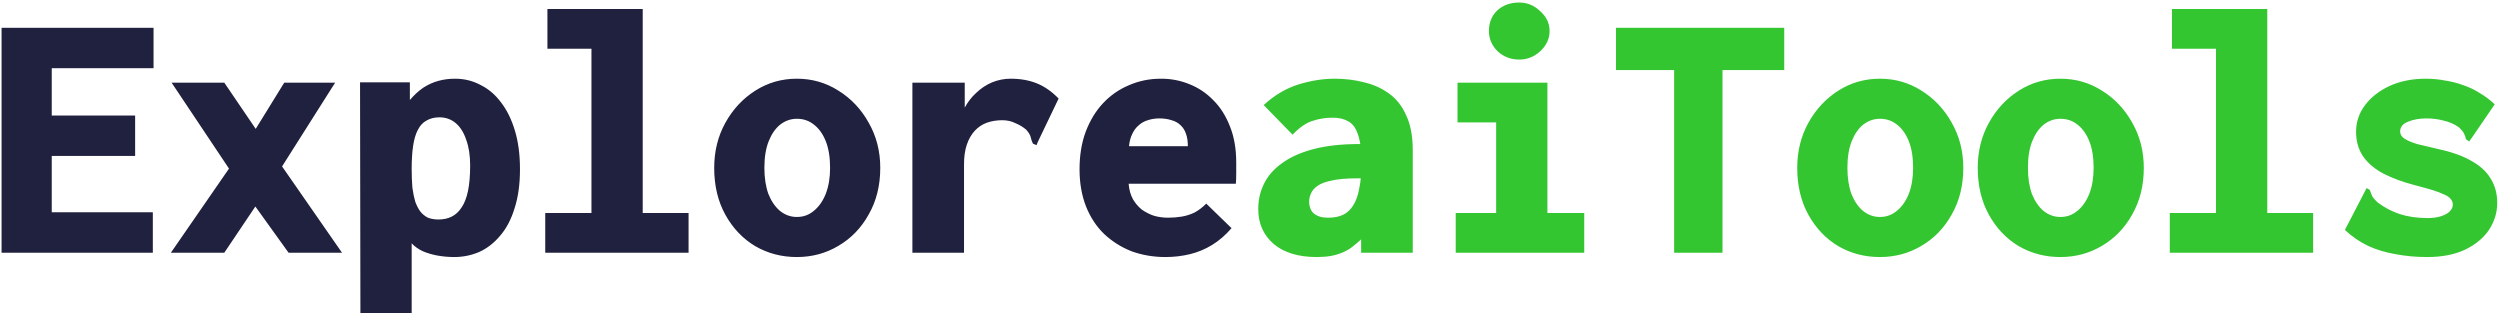
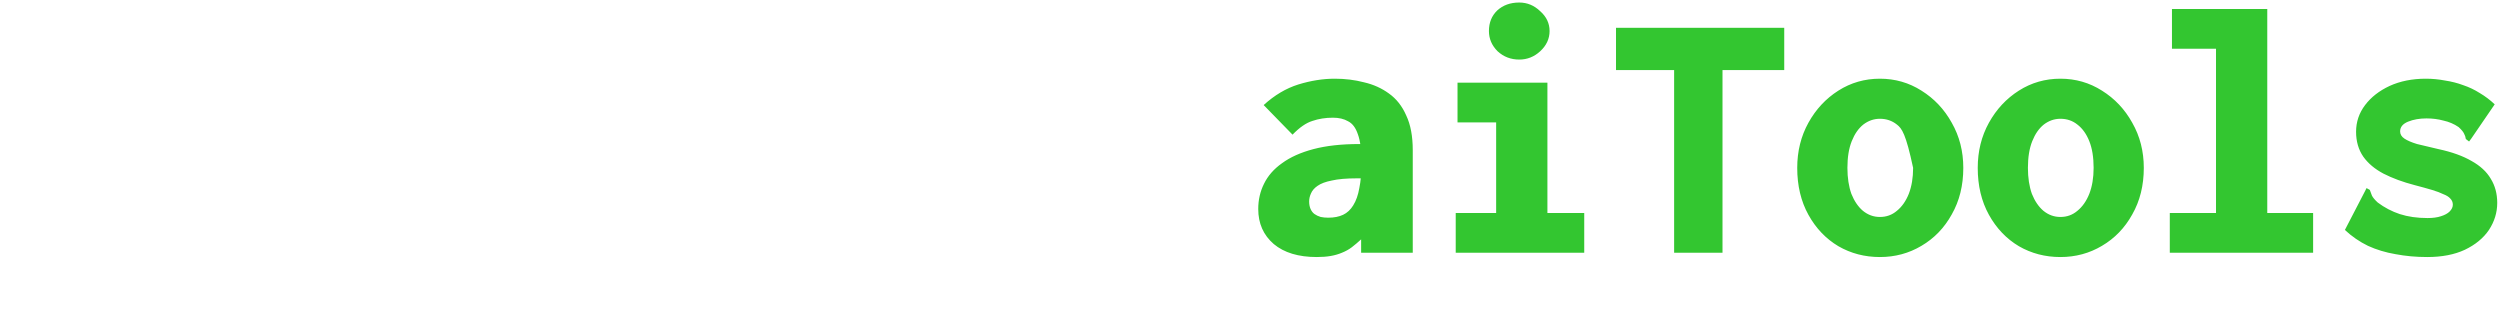
<svg xmlns="http://www.w3.org/2000/svg" width="831" height="105" viewBox="0 0 831 105" fill="none">
-   <path d="M0.52 84V9.24H51.04V22.68H17.2V38.4H44.92V51.84H17.2V70.56H50.8V84H0.52ZM56.8 84L76.12 56.04L57.04 27.48H74.56L85 42.84L94.48 27.48H111.4L93.76 55.32L113.68 84H95.92L84.88 68.64L74.56 84H56.8ZM119.8 104.04L119.68 27.36H136.24V33.24C137.68 31.56 139.16 30.2 140.68 29.16C142.28 28.12 143.96 27.36 145.72 26.88C147.48 26.4 149.32 26.16 151.24 26.16C154.28 26.16 157.08 26.84 159.64 28.2C162.28 29.48 164.56 31.4 166.48 33.96C168.48 36.52 170.04 39.68 171.16 43.44C172.28 47.12 172.84 51.4 172.84 56.28C172.84 61.24 172.24 65.56 171.04 69.24C169.92 72.92 168.32 75.96 166.24 78.36C164.24 80.76 161.92 82.56 159.28 83.76C156.64 84.88 153.88 85.44 151 85.44C149.16 85.44 147.32 85.28 145.48 84.96C143.72 84.64 142.08 84.16 140.56 83.52C139.04 82.8 137.8 81.92 136.84 80.88V104.04H119.8ZM145.72 72.96C147.4 72.96 148.88 72.64 150.16 72C151.44 71.36 152.52 70.36 153.4 69C154.36 67.64 155.08 65.8 155.56 63.48C156.04 61.16 156.28 58.32 156.28 54.96C156.28 51.68 155.84 48.84 154.96 46.44C154.16 44.04 153 42.2 151.48 40.92C149.96 39.64 148.16 39 146.08 39C144.4 39 142.96 39.36 141.76 40.08C140.56 40.72 139.6 41.76 138.88 43.2C138.16 44.56 137.64 46.32 137.32 48.48C137 50.64 136.84 53.2 136.84 56.16C136.84 58.48 136.92 60.56 137.08 62.4C137.32 64.16 137.64 65.72 138.04 67.08C138.52 68.36 139.08 69.44 139.72 70.32C140.44 71.2 141.28 71.88 142.24 72.36C143.28 72.76 144.44 72.96 145.72 72.96ZM181.24 84V70.8H196.6V16.2H181.96V3H213.64V70.8H228.88V84H181.24ZM264.88 85.44C259.84 85.44 255.24 84.24 251.08 81.84C246.92 79.36 243.6 75.88 241.12 71.4C238.64 66.92 237.4 61.72 237.4 55.8C237.4 50.28 238.64 45.28 241.12 40.8C243.6 36.32 246.92 32.76 251.08 30.12C255.24 27.48 259.84 26.16 264.88 26.16C269.92 26.16 274.52 27.48 278.68 30.12C282.92 32.76 286.28 36.32 288.76 40.8C291.32 45.28 292.6 50.28 292.6 55.8C292.6 61.64 291.32 66.8 288.76 71.28C286.28 75.76 282.92 79.24 278.68 81.72C274.52 84.2 269.92 85.44 264.88 85.44ZM264.88 72.12C267.04 72.12 268.92 71.44 270.52 70.08C272.2 68.72 273.52 66.84 274.48 64.44C275.44 61.96 275.92 59.08 275.92 55.8C275.92 52.28 275.44 49.32 274.48 46.92C273.52 44.52 272.2 42.68 270.52 41.4C268.92 40.12 267.04 39.48 264.88 39.48C262.88 39.48 261.04 40.12 259.36 41.4C257.76 42.68 256.48 44.52 255.52 46.92C254.56 49.32 254.08 52.28 254.08 55.8C254.08 59.08 254.52 61.96 255.4 64.44C256.36 66.84 257.64 68.72 259.24 70.08C260.92 71.44 262.8 72.12 264.88 72.12ZM303.28 27.48H320.68V42.96L318.76 42.48C319 40.08 319.6 37.92 320.56 36C321.6 34 322.92 32.28 324.52 30.84C326.12 29.32 327.88 28.16 329.8 27.36C331.8 26.56 333.84 26.16 335.92 26.16C339.2 26.16 342.12 26.68 344.68 27.72C347.24 28.76 349.64 30.44 351.88 32.76L344.92 47.28L344.56 48.24L343.36 47.76C343.04 47.12 342.8 46.44 342.64 45.72C342.48 44.92 341.96 44.04 341.08 43.08C340.04 42.2 338.84 41.48 337.48 40.92C336.2 40.28 334.76 39.96 333.16 39.96C331.32 39.96 329.6 40.24 328 40.8C326.48 41.36 325.16 42.24 324.04 43.44C322.92 44.64 322.04 46.16 321.4 48C320.76 49.84 320.44 52.04 320.44 54.6V84H303.28V27.48ZM387.4 85.44C383.4 85.44 379.64 84.8 376.12 83.52C372.68 82.16 369.64 80.24 367 77.76C364.44 75.28 362.44 72.24 361 68.64C359.56 64.96 358.84 60.84 358.84 56.28C358.84 51.64 359.52 47.48 360.88 43.8C362.32 40.04 364.24 36.88 366.64 34.32C369.12 31.68 372 29.68 375.28 28.32C378.56 26.88 382.12 26.16 385.96 26.16C389.24 26.16 392.36 26.76 395.32 27.96C398.36 29.16 401.04 30.96 403.36 33.36C405.68 35.68 407.52 38.6 408.88 42.12C410.24 45.56 410.92 49.52 410.92 54C410.92 54.96 410.92 56.16 410.92 57.6C410.92 59.04 410.88 60.2 410.8 61.08H375.16C375.32 63.08 375.8 64.8 376.6 66.24C377.4 67.6 378.4 68.76 379.6 69.72C380.88 70.6 382.24 71.28 383.68 71.76C385.2 72.16 386.72 72.36 388.24 72.36C389.84 72.36 391.36 72.24 392.8 72C394.24 71.76 395.64 71.32 397 70.68C398.36 69.96 399.68 68.96 400.96 67.68L409.36 75.84C407.44 78.08 405.32 79.92 403 81.36C400.68 82.8 398.2 83.84 395.56 84.48C392.92 85.12 390.2 85.44 387.4 85.44ZM375.28 48.6H394.84C394.84 47 394.64 45.64 394.24 44.52C393.84 43.32 393.24 42.36 392.44 41.64C391.64 40.84 390.64 40.28 389.44 39.96C388.24 39.56 386.88 39.36 385.36 39.36C384 39.36 382.72 39.56 381.52 39.96C380.4 40.28 379.4 40.84 378.52 41.64C377.64 42.36 376.92 43.32 376.36 44.52C375.8 45.64 375.44 47 375.28 48.6Z" fill="#20203F" />
-   <path d="M437.68 85.44C431.6 85.44 426.84 84 423.4 81.12C419.96 78.16 418.24 74.28 418.24 69.48C418.24 66.44 418.88 63.64 420.16 61.08C421.44 58.44 423.44 56.16 426.16 54.24C428.88 52.24 432.36 50.68 436.6 49.56C440.84 48.44 445.92 47.88 451.84 47.88C452.08 47.88 452.52 47.88 453.16 47.88C453.8 47.88 454.52 47.88 455.32 47.88C456.12 47.88 456.8 47.88 457.36 47.88L457.84 59.16C457.36 59.16 456.68 59.16 455.8 59.16C454.92 59.16 454 59.2 453.04 59.28C452.16 59.28 451.48 59.28 451 59.28C447.56 59.28 444.8 59.52 442.72 60C440.64 60.4 439.04 61 437.92 61.8C436.88 62.52 436.16 63.36 435.76 64.32C435.36 65.2 435.16 66.08 435.16 66.96C435.16 67.92 435.32 68.76 435.64 69.48C435.96 70.2 436.4 70.76 436.96 71.16C437.52 71.56 438.2 71.88 439 72.12C439.8 72.28 440.64 72.36 441.52 72.36C443.44 72.36 445.08 72.04 446.44 71.4C447.8 70.76 448.92 69.72 449.8 68.28C450.76 66.76 451.44 64.84 451.84 62.52C452.32 60.2 452.56 57.36 452.56 54C452.56 49.92 452.16 46.8 451.36 44.64C450.64 42.48 449.56 41.04 448.12 40.32C446.76 39.52 445.08 39.12 443.08 39.12C440.6 39.12 438.32 39.48 436.24 40.2C434.16 40.84 431.96 42.36 429.64 44.76L420.04 34.92C423.64 31.64 427.48 29.36 431.56 28.08C435.72 26.8 439.76 26.16 443.68 26.16C447.12 26.16 450.36 26.56 453.4 27.36C456.52 28.08 459.28 29.32 461.68 31.08C464.16 32.84 466.08 35.28 467.44 38.4C468.88 41.44 469.6 45.28 469.6 49.92V84H452.44V79.56C451.4 80.52 450.36 81.4 449.32 82.2C448.36 82.92 447.28 83.52 446.08 84C444.96 84.48 443.72 84.84 442.36 85.08C441 85.32 439.44 85.44 437.68 85.44ZM483.88 84V70.8H497.32V40.68H484.48V27.48H514.36V70.8H526.6V84H483.88ZM505 19.8C502.2 19.8 499.8 18.88 497.8 17.04C495.88 15.12 494.92 12.88 494.92 10.32C494.92 7.52 495.84 5.24 497.68 3.48C499.6 1.72 502.04 0.84 505 0.84C507.64 0.84 509.96 1.8 511.96 3.72C514.04 5.56 515.08 7.76 515.08 10.32C515.08 12.88 514.04 15.12 511.96 17.04C509.96 18.88 507.64 19.8 505 19.8ZM556.48 84V23.28H537.16V9.24H593.08V23.28H572.56V84H556.48ZM624.88 85.44C619.84 85.44 615.24 84.24 611.08 81.84C606.92 79.36 603.6 75.88 601.12 71.4C598.64 66.92 597.4 61.72 597.4 55.8C597.4 50.28 598.64 45.28 601.12 40.8C603.6 36.32 606.92 32.76 611.08 30.12C615.24 27.48 619.84 26.16 624.88 26.16C629.92 26.16 634.52 27.48 638.68 30.12C642.92 32.76 646.28 36.32 648.76 40.8C651.32 45.28 652.6 50.28 652.6 55.8C652.6 61.64 651.32 66.8 648.76 71.28C646.28 75.76 642.92 79.24 638.68 81.72C634.52 84.2 629.92 85.44 624.88 85.44ZM624.88 72.12C627.04 72.12 628.92 71.44 630.52 70.08C632.2 68.72 633.52 66.84 634.48 64.44C635.44 61.96 635.92 59.08 635.92 55.8C635.92 52.28 635.44 49.32 634.48 46.92C633.52 44.52 632.2 42.68 630.52 41.4C628.92 40.12 627.04 39.48 624.88 39.48C622.88 39.48 621.04 40.12 619.36 41.4C617.76 42.68 616.48 44.52 615.52 46.92C614.56 49.32 614.08 52.28 614.08 55.8C614.08 59.08 614.52 61.96 615.4 64.44C616.36 66.84 617.64 68.72 619.24 70.08C620.92 71.44 622.8 72.12 624.88 72.12ZM684.88 85.44C679.84 85.44 675.24 84.24 671.08 81.84C666.92 79.36 663.6 75.88 661.12 71.4C658.64 66.92 657.4 61.72 657.4 55.8C657.4 50.28 658.64 45.28 661.12 40.8C663.6 36.32 666.92 32.76 671.08 30.12C675.24 27.48 679.84 26.16 684.88 26.16C689.92 26.16 694.52 27.48 698.68 30.12C702.92 32.76 706.28 36.32 708.76 40.8C711.32 45.28 712.6 50.28 712.6 55.8C712.6 61.64 711.32 66.8 708.76 71.28C706.28 75.76 702.92 79.24 698.68 81.72C694.52 84.2 689.92 85.44 684.88 85.44ZM684.88 72.12C687.04 72.12 688.92 71.44 690.52 70.08C692.2 68.72 693.52 66.84 694.48 64.44C695.44 61.96 695.92 59.08 695.92 55.8C695.92 52.28 695.44 49.32 694.48 46.92C693.52 44.52 692.2 42.68 690.52 41.4C688.92 40.12 687.04 39.48 684.88 39.48C682.88 39.48 681.04 40.12 679.36 41.4C677.76 42.68 676.48 44.52 675.52 46.92C674.56 49.32 674.08 52.28 674.08 55.8C674.08 59.08 674.52 61.96 675.4 64.44C676.36 66.84 677.64 68.72 679.24 70.08C680.92 71.44 682.8 72.12 684.88 72.12ZM721.24 84V70.8H736.6V16.2H721.96V3H753.64V70.8H768.88V84H721.24ZM806.8 85.44C803.12 85.44 799.6 85.12 796.24 84.48C792.96 83.92 789.92 83 787.12 81.72C784.32 80.36 781.76 78.6 779.44 76.44L786.16 63.48L786.64 62.52L787.72 63.12C787.96 63.68 788.2 64.32 788.44 65.04C788.76 65.68 789.4 66.44 790.36 67.32C792.6 69 795.04 70.28 797.68 71.16C800.4 72.04 803.48 72.48 806.92 72.48C808.68 72.48 810.16 72.28 811.36 71.88C812.64 71.48 813.6 70.96 814.24 70.32C814.96 69.6 815.32 68.84 815.32 68.04C815.32 67.24 815.04 66.56 814.48 66C814 65.44 813.24 64.96 812.2 64.56C811.24 64.08 809.96 63.6 808.36 63.12C806.76 62.64 804.88 62.12 802.72 61.56C798.72 60.52 795.24 59.24 792.28 57.72C789.4 56.2 787.16 54.32 785.56 52.08C783.96 49.76 783.16 47 783.16 43.8C783.16 40.52 784.16 37.56 786.16 34.92C788.16 32.28 790.88 30.16 794.32 28.56C797.84 26.96 801.84 26.16 806.32 26.16C808.48 26.16 810.6 26.36 812.68 26.76C814.84 27.08 816.88 27.6 818.8 28.32C820.72 28.96 822.56 29.84 824.32 30.96C826.08 32 827.72 33.24 829.24 34.68L821.44 46.08L820.72 47.04L819.64 46.2C819.56 45.56 819.36 44.96 819.04 44.4C818.8 43.84 818.2 43.12 817.24 42.24C815.72 41.2 814.04 40.48 812.2 40.08C810.44 39.6 808.56 39.36 806.56 39.36C804.24 39.36 802.2 39.72 800.44 40.44C798.68 41.16 797.8 42.24 797.8 43.68C797.8 44.64 798.28 45.44 799.24 46.08C800.2 46.72 801.6 47.32 803.44 47.88C805.36 48.36 807.72 48.92 810.52 49.56C815 50.52 818.68 51.84 821.56 53.52C824.44 55.12 826.56 57.08 827.92 59.4C829.36 61.72 830.08 64.4 830.08 67.44C830.08 70.64 829.16 73.64 827.32 76.44C825.48 79.16 822.8 81.36 819.28 83.04C815.84 84.64 811.68 85.44 806.8 85.44Z" fill="#33C630" />
+   <path d="M437.68 85.44C431.6 85.44 426.84 84 423.4 81.12C419.96 78.16 418.24 74.28 418.24 69.48C418.24 66.44 418.88 63.64 420.16 61.08C421.44 58.44 423.44 56.16 426.16 54.24C428.88 52.24 432.36 50.68 436.6 49.56C440.84 48.44 445.92 47.88 451.84 47.88C452.08 47.88 452.52 47.88 453.16 47.88C453.8 47.88 454.52 47.88 455.32 47.88C456.12 47.88 456.8 47.88 457.36 47.88L457.84 59.16C457.36 59.16 456.68 59.16 455.8 59.16C454.92 59.16 454 59.2 453.04 59.28C452.16 59.28 451.48 59.28 451 59.28C447.56 59.28 444.8 59.52 442.72 60C440.64 60.4 439.04 61 437.92 61.8C436.88 62.52 436.16 63.36 435.76 64.32C435.36 65.2 435.16 66.08 435.16 66.96C435.16 67.92 435.32 68.76 435.64 69.48C435.96 70.2 436.4 70.76 436.96 71.16C437.52 71.56 438.2 71.88 439 72.12C439.8 72.28 440.64 72.36 441.52 72.36C443.44 72.36 445.08 72.04 446.44 71.4C447.8 70.76 448.92 69.72 449.8 68.28C450.76 66.76 451.44 64.84 451.84 62.52C452.32 60.2 452.56 57.36 452.56 54C452.56 49.92 452.16 46.8 451.36 44.64C450.64 42.48 449.56 41.04 448.12 40.32C446.76 39.52 445.08 39.12 443.08 39.12C440.6 39.12 438.32 39.48 436.24 40.2C434.16 40.84 431.96 42.36 429.64 44.76L420.04 34.92C423.64 31.64 427.48 29.36 431.56 28.08C435.72 26.8 439.76 26.16 443.68 26.16C447.12 26.16 450.36 26.56 453.4 27.36C456.52 28.08 459.28 29.32 461.68 31.08C464.16 32.84 466.08 35.28 467.44 38.4C468.88 41.44 469.6 45.28 469.6 49.92V84H452.44V79.56C451.4 80.52 450.36 81.4 449.32 82.2C448.36 82.92 447.28 83.52 446.08 84C444.96 84.48 443.72 84.84 442.36 85.08C441 85.32 439.44 85.44 437.68 85.44ZM483.88 84V70.8H497.32V40.68H484.48V27.48H514.36V70.8H526.6V84H483.88ZM505 19.8C502.2 19.8 499.8 18.88 497.8 17.04C495.88 15.12 494.92 12.88 494.92 10.32C494.92 7.52 495.84 5.24 497.68 3.48C499.6 1.72 502.04 0.84 505 0.84C507.64 0.84 509.96 1.8 511.96 3.72C514.04 5.56 515.08 7.76 515.08 10.32C515.08 12.88 514.04 15.12 511.96 17.04C509.96 18.88 507.64 19.8 505 19.8ZM556.48 84V23.28H537.16V9.24H593.08V23.28H572.56V84H556.48ZM624.88 85.44C619.84 85.44 615.24 84.24 611.08 81.84C606.92 79.36 603.6 75.88 601.12 71.4C598.64 66.92 597.4 61.72 597.4 55.8C597.4 50.28 598.64 45.28 601.12 40.8C603.6 36.32 606.92 32.76 611.08 30.12C615.24 27.48 619.84 26.16 624.88 26.16C629.92 26.16 634.52 27.48 638.68 30.12C642.92 32.76 646.28 36.32 648.76 40.8C651.32 45.28 652.6 50.28 652.6 55.8C652.6 61.64 651.32 66.8 648.76 71.28C646.28 75.76 642.92 79.24 638.68 81.72C634.52 84.2 629.92 85.44 624.88 85.44ZM624.88 72.12C627.04 72.12 628.92 71.44 630.52 70.08C632.2 68.72 633.52 66.84 634.48 64.44C635.44 61.96 635.92 59.08 635.92 55.8C633.52 44.52 632.2 42.68 630.52 41.4C628.92 40.12 627.04 39.48 624.88 39.48C622.88 39.48 621.04 40.12 619.36 41.4C617.76 42.68 616.48 44.52 615.52 46.92C614.56 49.32 614.08 52.28 614.08 55.8C614.08 59.08 614.52 61.96 615.4 64.44C616.36 66.84 617.64 68.72 619.24 70.08C620.92 71.44 622.8 72.12 624.88 72.12ZM684.88 85.44C679.84 85.44 675.24 84.24 671.08 81.84C666.92 79.36 663.6 75.88 661.12 71.4C658.64 66.92 657.4 61.72 657.4 55.8C657.4 50.28 658.64 45.28 661.12 40.8C663.6 36.32 666.92 32.76 671.08 30.12C675.24 27.48 679.84 26.16 684.88 26.16C689.92 26.16 694.52 27.48 698.68 30.12C702.92 32.76 706.28 36.32 708.76 40.8C711.32 45.28 712.6 50.28 712.6 55.8C712.6 61.64 711.32 66.8 708.76 71.28C706.28 75.76 702.92 79.24 698.68 81.72C694.52 84.2 689.92 85.44 684.88 85.44ZM684.88 72.12C687.04 72.12 688.92 71.44 690.52 70.08C692.2 68.72 693.52 66.84 694.48 64.44C695.44 61.96 695.92 59.08 695.92 55.8C695.92 52.28 695.44 49.32 694.48 46.92C693.52 44.52 692.2 42.68 690.52 41.4C688.92 40.12 687.04 39.48 684.88 39.48C682.88 39.48 681.04 40.12 679.36 41.4C677.76 42.68 676.48 44.52 675.52 46.92C674.56 49.32 674.08 52.28 674.08 55.8C674.08 59.08 674.52 61.96 675.4 64.44C676.36 66.84 677.64 68.72 679.24 70.08C680.92 71.44 682.8 72.12 684.88 72.12ZM721.24 84V70.8H736.6V16.2H721.96V3H753.64V70.8H768.88V84H721.24ZM806.8 85.44C803.12 85.44 799.6 85.12 796.24 84.48C792.96 83.92 789.92 83 787.12 81.72C784.32 80.36 781.76 78.6 779.44 76.44L786.16 63.48L786.64 62.52L787.72 63.12C787.96 63.68 788.2 64.32 788.44 65.04C788.76 65.68 789.4 66.44 790.36 67.32C792.6 69 795.04 70.28 797.68 71.16C800.4 72.04 803.48 72.48 806.92 72.48C808.68 72.48 810.16 72.28 811.36 71.88C812.64 71.48 813.6 70.96 814.24 70.32C814.96 69.6 815.32 68.84 815.32 68.04C815.32 67.24 815.04 66.56 814.48 66C814 65.44 813.24 64.96 812.2 64.56C811.24 64.08 809.96 63.6 808.36 63.12C806.76 62.64 804.88 62.12 802.72 61.56C798.72 60.52 795.24 59.24 792.28 57.72C789.4 56.2 787.16 54.32 785.56 52.08C783.96 49.76 783.16 47 783.16 43.8C783.16 40.52 784.16 37.56 786.16 34.92C788.16 32.28 790.88 30.16 794.32 28.56C797.84 26.96 801.84 26.16 806.32 26.16C808.48 26.16 810.6 26.36 812.68 26.76C814.84 27.08 816.88 27.6 818.8 28.32C820.72 28.96 822.56 29.84 824.32 30.96C826.08 32 827.72 33.24 829.24 34.68L821.44 46.08L820.72 47.04L819.64 46.2C819.56 45.56 819.36 44.96 819.04 44.4C818.8 43.84 818.2 43.12 817.24 42.24C815.72 41.2 814.04 40.48 812.2 40.08C810.44 39.6 808.56 39.36 806.56 39.36C804.24 39.36 802.2 39.72 800.44 40.44C798.68 41.16 797.8 42.24 797.8 43.68C797.8 44.64 798.28 45.44 799.24 46.08C800.2 46.72 801.6 47.32 803.44 47.88C805.36 48.36 807.72 48.92 810.52 49.56C815 50.52 818.68 51.84 821.56 53.52C824.44 55.12 826.56 57.08 827.92 59.4C829.36 61.72 830.08 64.4 830.08 67.44C830.08 70.64 829.16 73.64 827.32 76.44C825.48 79.16 822.8 81.36 819.28 83.04C815.84 84.64 811.68 85.44 806.8 85.44Z" fill="#33C630" />
</svg>